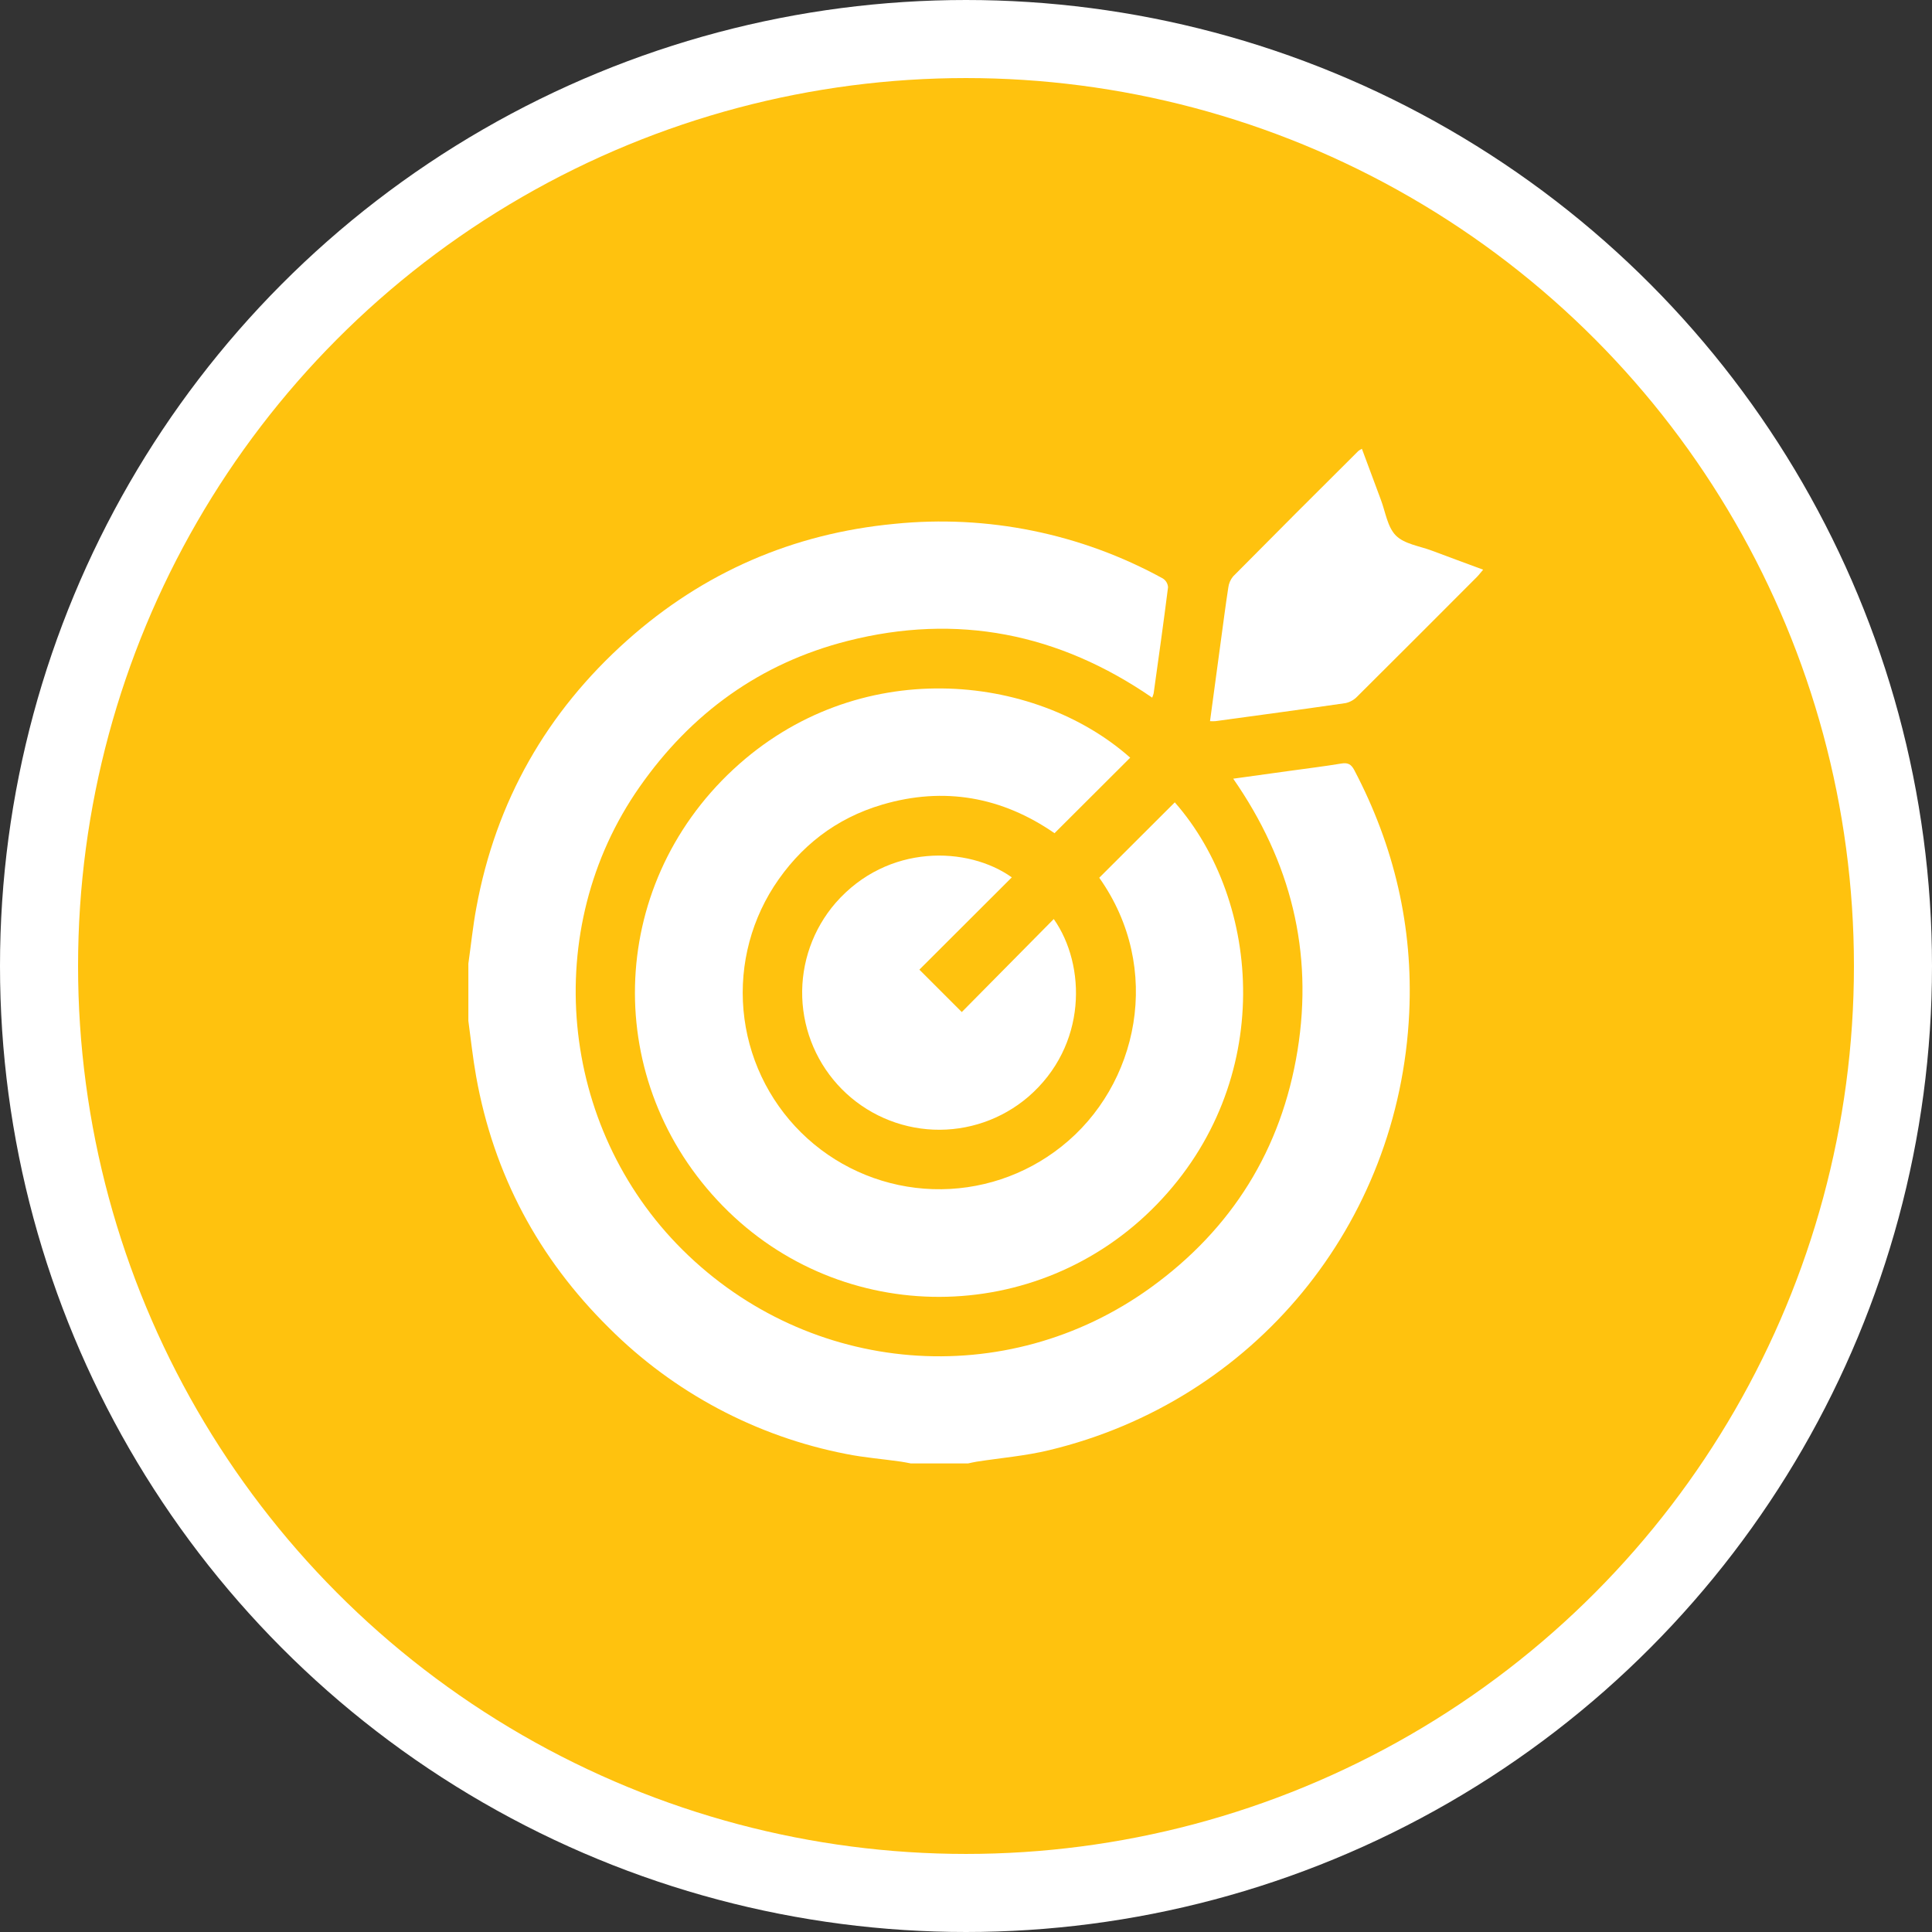
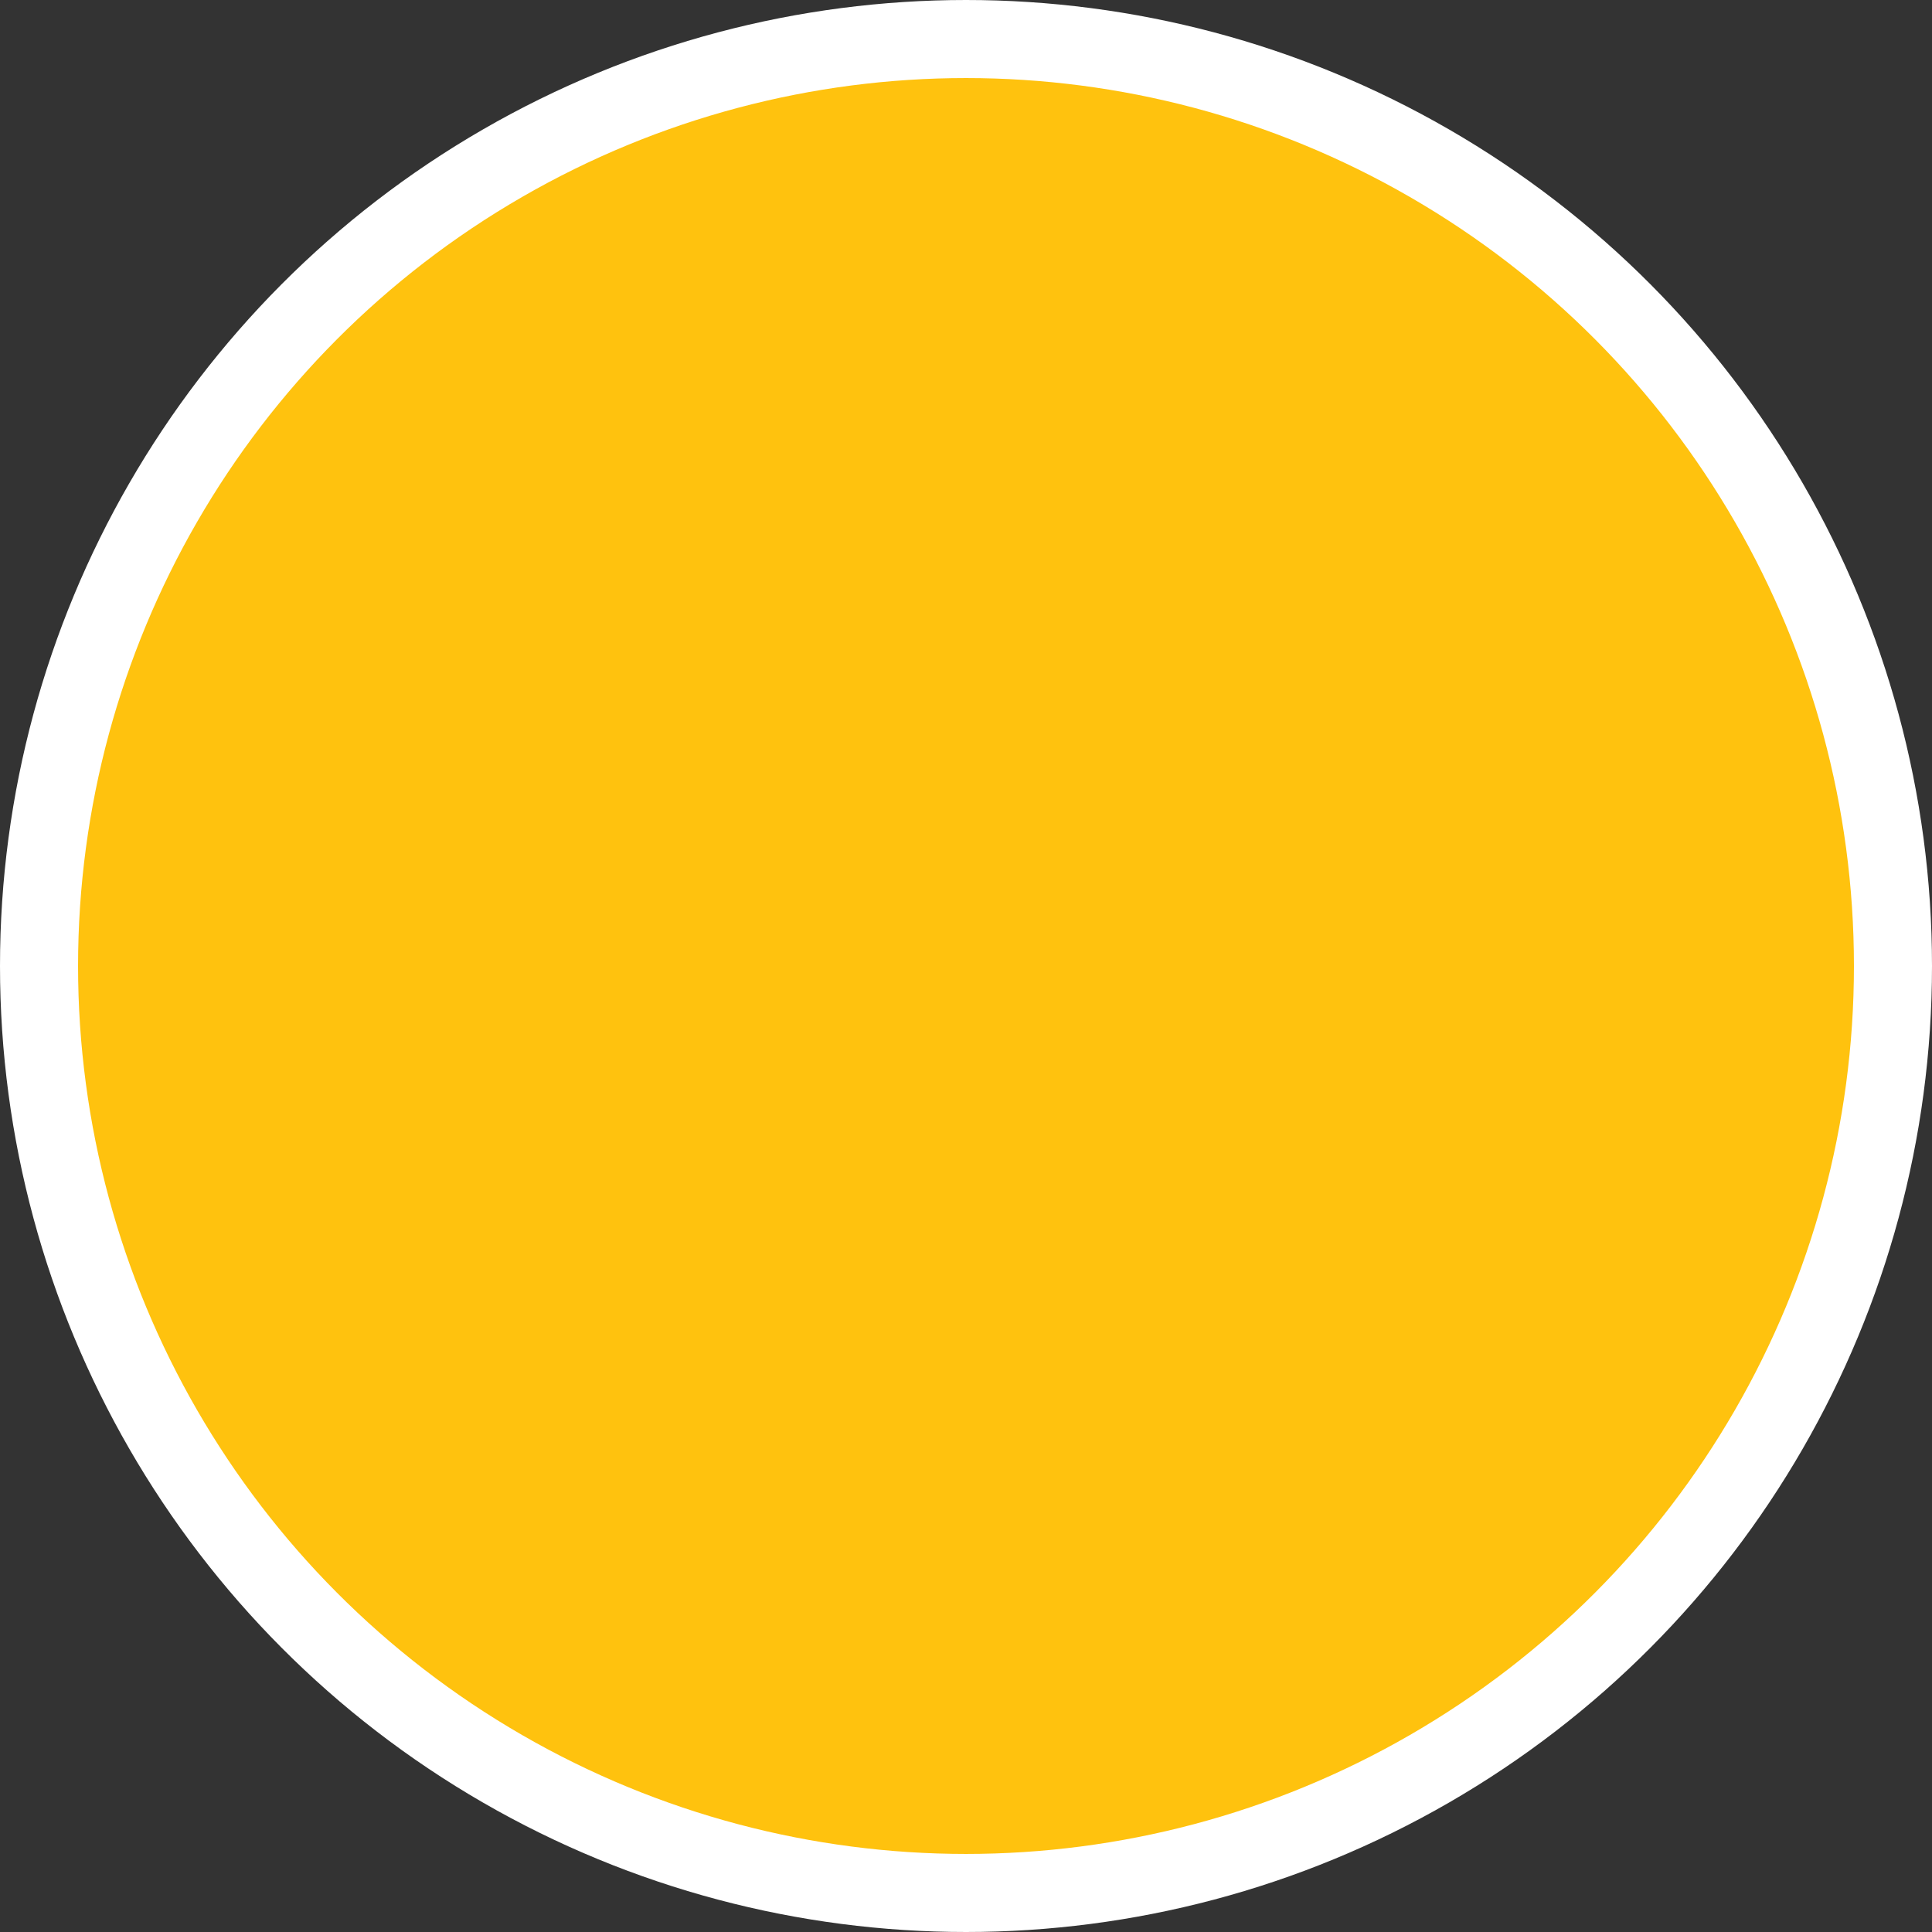
<svg xmlns="http://www.w3.org/2000/svg" width="99" height="99" viewBox="0 0 99 99" fill="none">
  <rect x="0" y="0" width="99" height="99" fill="#333333" stroke="none" />
  <circle cx="49.5" cy="49.5" r="47.5" fill="#FFC20E" stroke="white" stroke-width="4" />
  <g clip-path="url(#clip0_286_3)">
    <path d="M24 49.376C24.136 48.425 24.231 47.463 24.407 46.523C25.407 41.063 28.01 36.493 32.147 32.803C36.049 29.326 40.63 27.34 45.827 26.844C50.591 26.36 55.391 27.336 59.588 29.643C59.664 29.692 59.728 29.757 59.774 29.835C59.82 29.913 59.847 30.001 59.853 30.091C59.625 31.906 59.368 33.715 59.116 35.525C59.097 35.602 59.071 35.677 59.04 35.749C54.257 32.452 49.043 31.413 43.425 32.845C38.953 33.983 35.414 36.546 32.77 40.33C27.678 47.607 28.622 57.737 34.977 64.046C41.475 70.497 51.562 71.334 58.969 65.977C63.127 62.971 65.667 58.9 66.489 53.823C67.303 48.771 66.144 44.147 63.193 39.902L66.012 39.511C66.918 39.384 67.826 39.276 68.728 39.126C69.07 39.069 69.238 39.16 69.4 39.467C71.445 43.362 72.417 47.5 72.212 51.897C71.707 62.736 64.267 71.787 53.758 74.311C52.547 74.603 51.289 74.707 50.054 74.898C49.906 74.921 49.759 74.958 49.612 74.988H46.664C46.5 74.958 46.336 74.92 46.17 74.898C45.233 74.762 44.286 74.692 43.36 74.505C38.76 73.611 34.531 71.364 31.215 68.052C27.593 64.478 25.298 60.185 24.399 55.164C24.23 54.22 24.128 53.262 24 52.311V49.376Z" fill="white" />
-     <path d="M57.914 38.825L54.036 42.695C51.352 40.838 48.385 40.293 45.2 41.233C42.836 41.931 40.99 43.362 39.65 45.431C38.364 47.438 37.831 49.838 38.147 52.202C38.463 54.566 39.607 56.74 41.375 58.34C43.144 59.939 45.422 60.858 47.805 60.934C50.187 61.011 52.52 60.239 54.386 58.756C58.353 55.623 59.613 49.612 56.328 44.978L60.199 41.114C64.665 46.198 65.379 55.436 59.27 61.725C53.162 68.015 43.13 68.022 37.042 61.8C30.847 55.47 31.052 45.49 37.578 39.424C43.912 33.539 52.982 34.452 57.914 38.825Z" fill="white" />
    <path d="M51.847 44.958L47.111 49.687L49.284 51.86L53.997 47.093C55.656 49.453 55.731 53.584 52.68 56.213C51.332 57.362 49.6 57.959 47.832 57.885C46.063 57.81 44.387 57.071 43.14 55.813C41.894 54.555 41.168 52.873 41.108 51.102C41.049 49.332 41.66 47.605 42.819 46.266C45.489 43.214 49.612 43.363 51.847 44.958Z" fill="white" />
    <path d="M62.004 36.955C62.194 35.548 62.377 34.192 62.56 32.838C62.684 31.933 62.799 31.026 62.939 30.121C62.963 29.907 63.049 29.704 63.186 29.538C65.318 27.385 67.459 25.24 69.609 23.105C69.665 23.064 69.724 23.027 69.787 22.997C70.114 23.878 70.432 24.742 70.756 25.602C70.995 26.232 71.094 27.009 71.531 27.445C71.969 27.881 72.745 27.98 73.377 28.218C74.229 28.54 75.085 28.852 76 29.192C75.879 29.328 75.792 29.45 75.692 29.552C73.647 31.605 71.599 33.652 69.548 35.692C69.388 35.86 69.181 35.977 68.954 36.028C66.729 36.351 64.501 36.65 62.273 36.954C62.209 36.962 62.141 36.955 62.004 36.955Z" fill="white" />
  </g>
  <defs>
    <clipPath id="clip0_286_3">
-       <rect width="52" height="52" fill="white" transform="translate(24 23)" />
-     </clipPath>
+       </clipPath>
  </defs>
</svg>